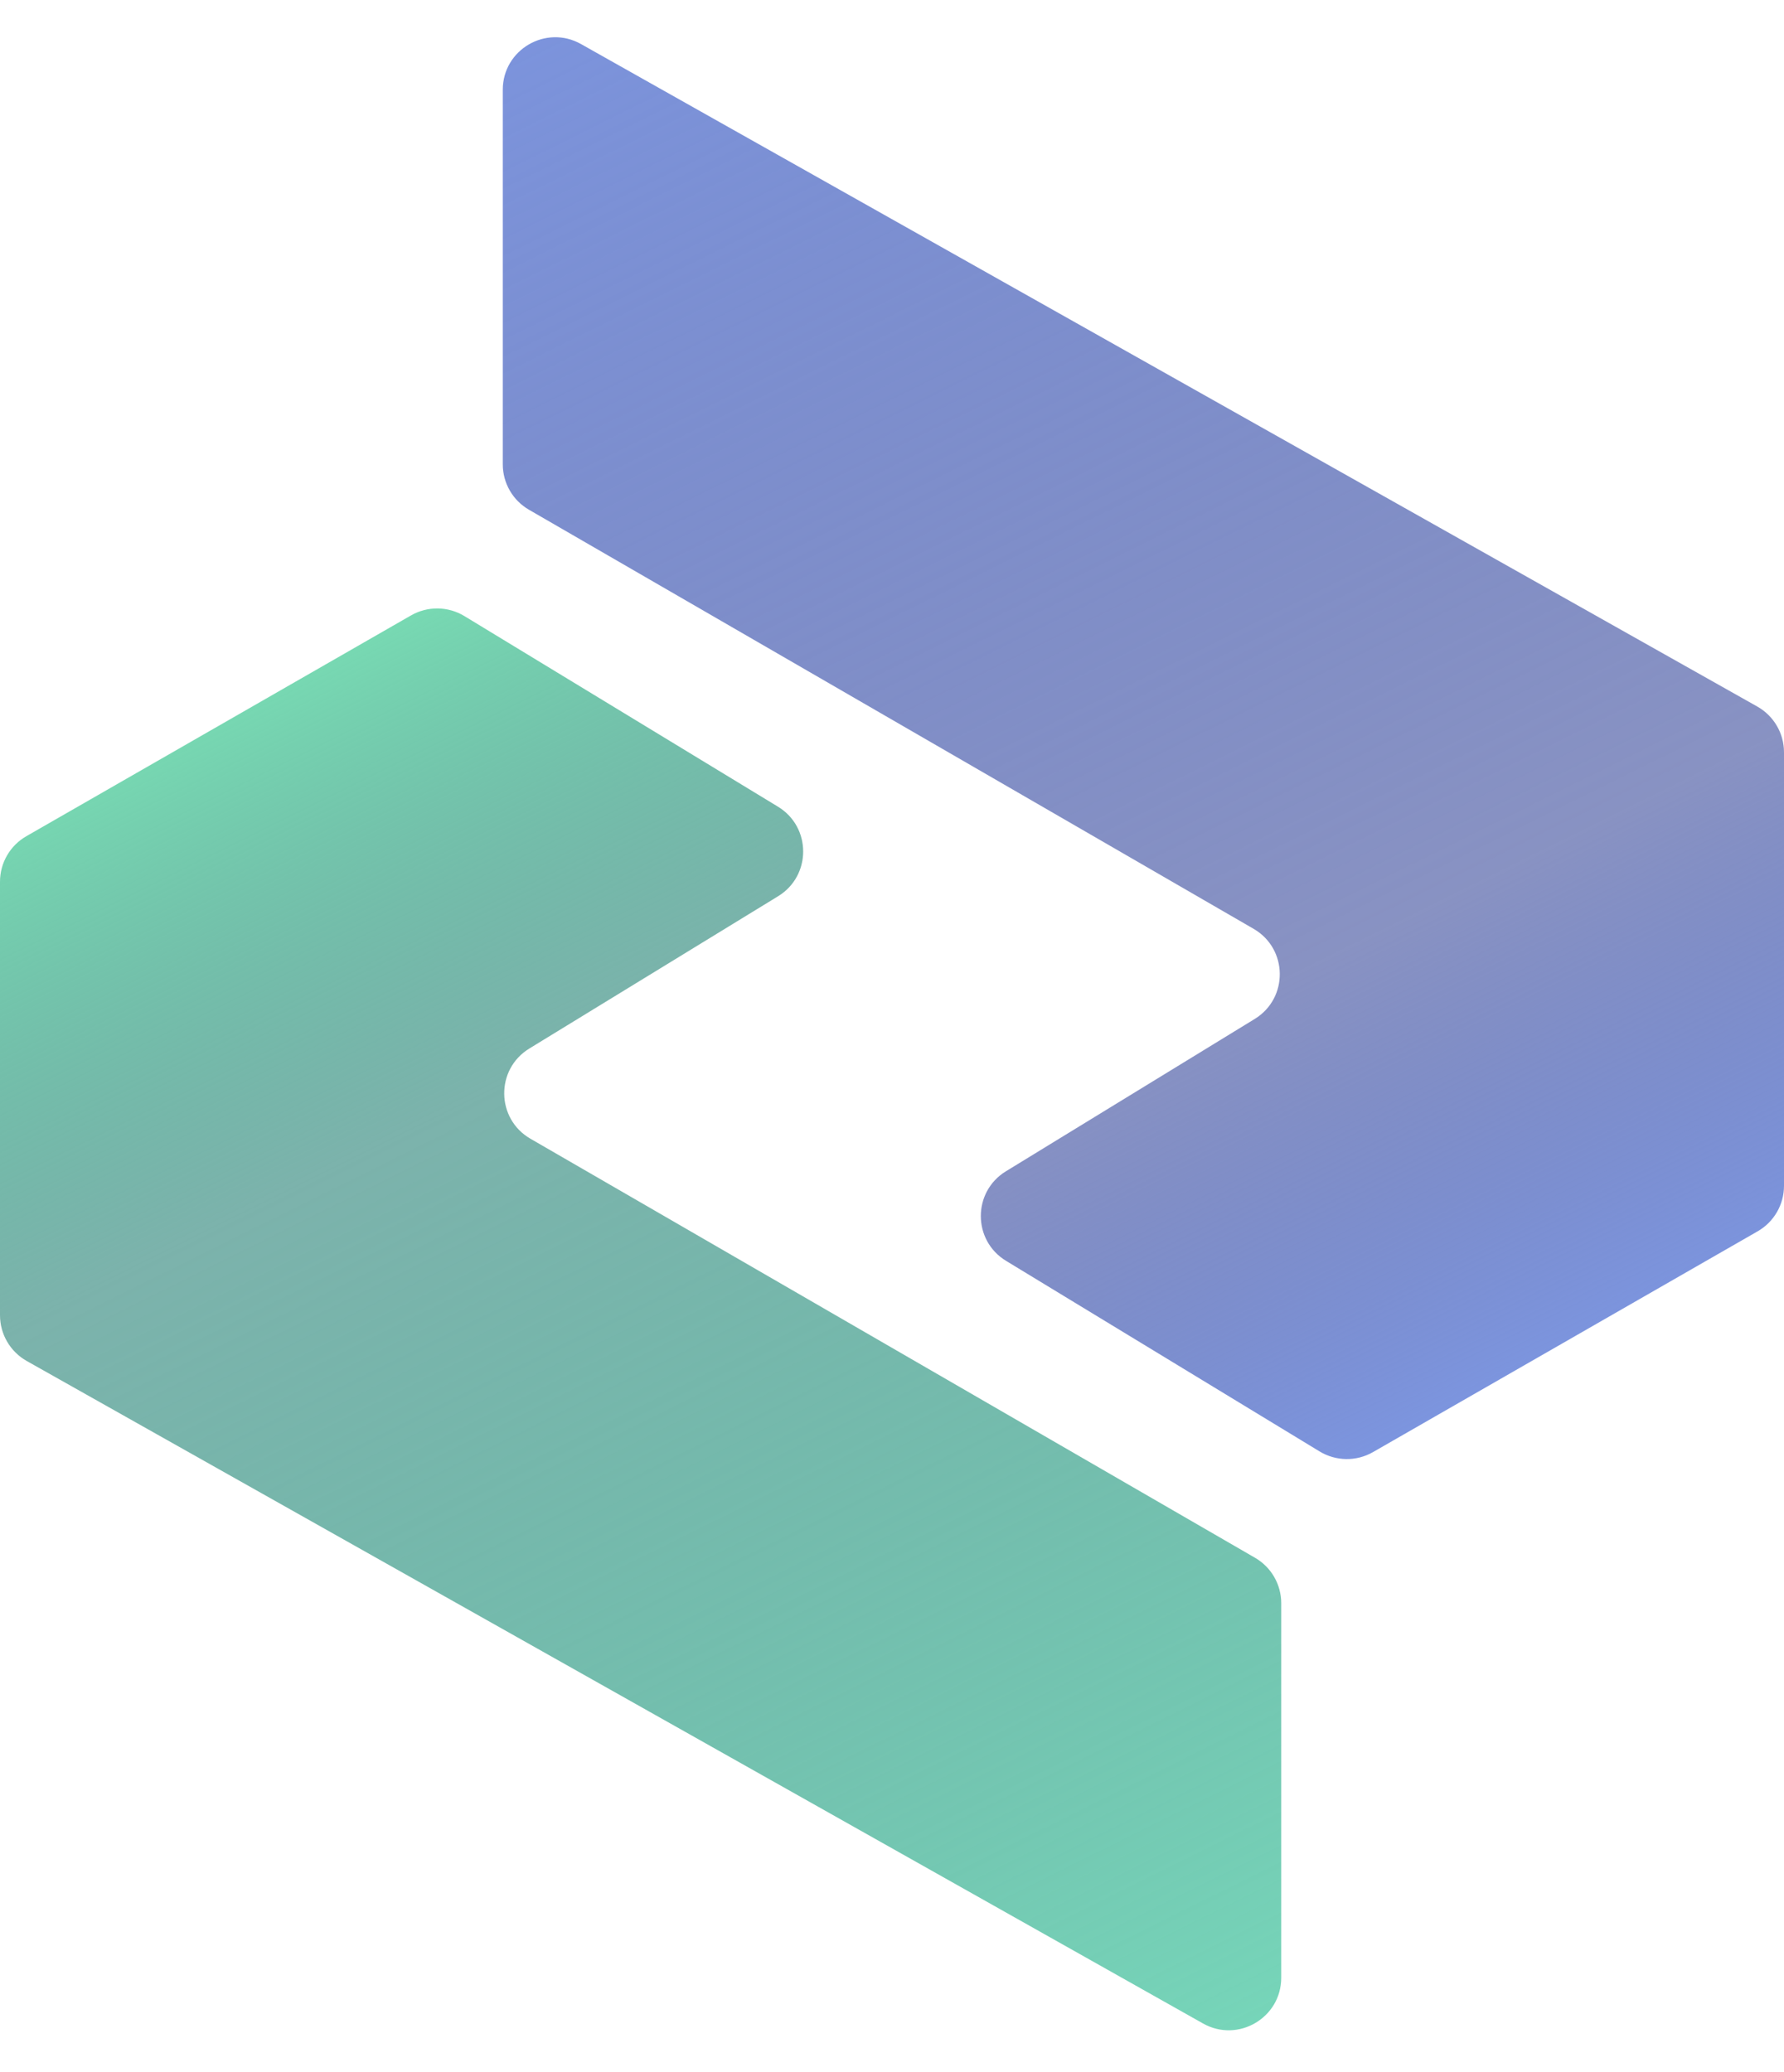
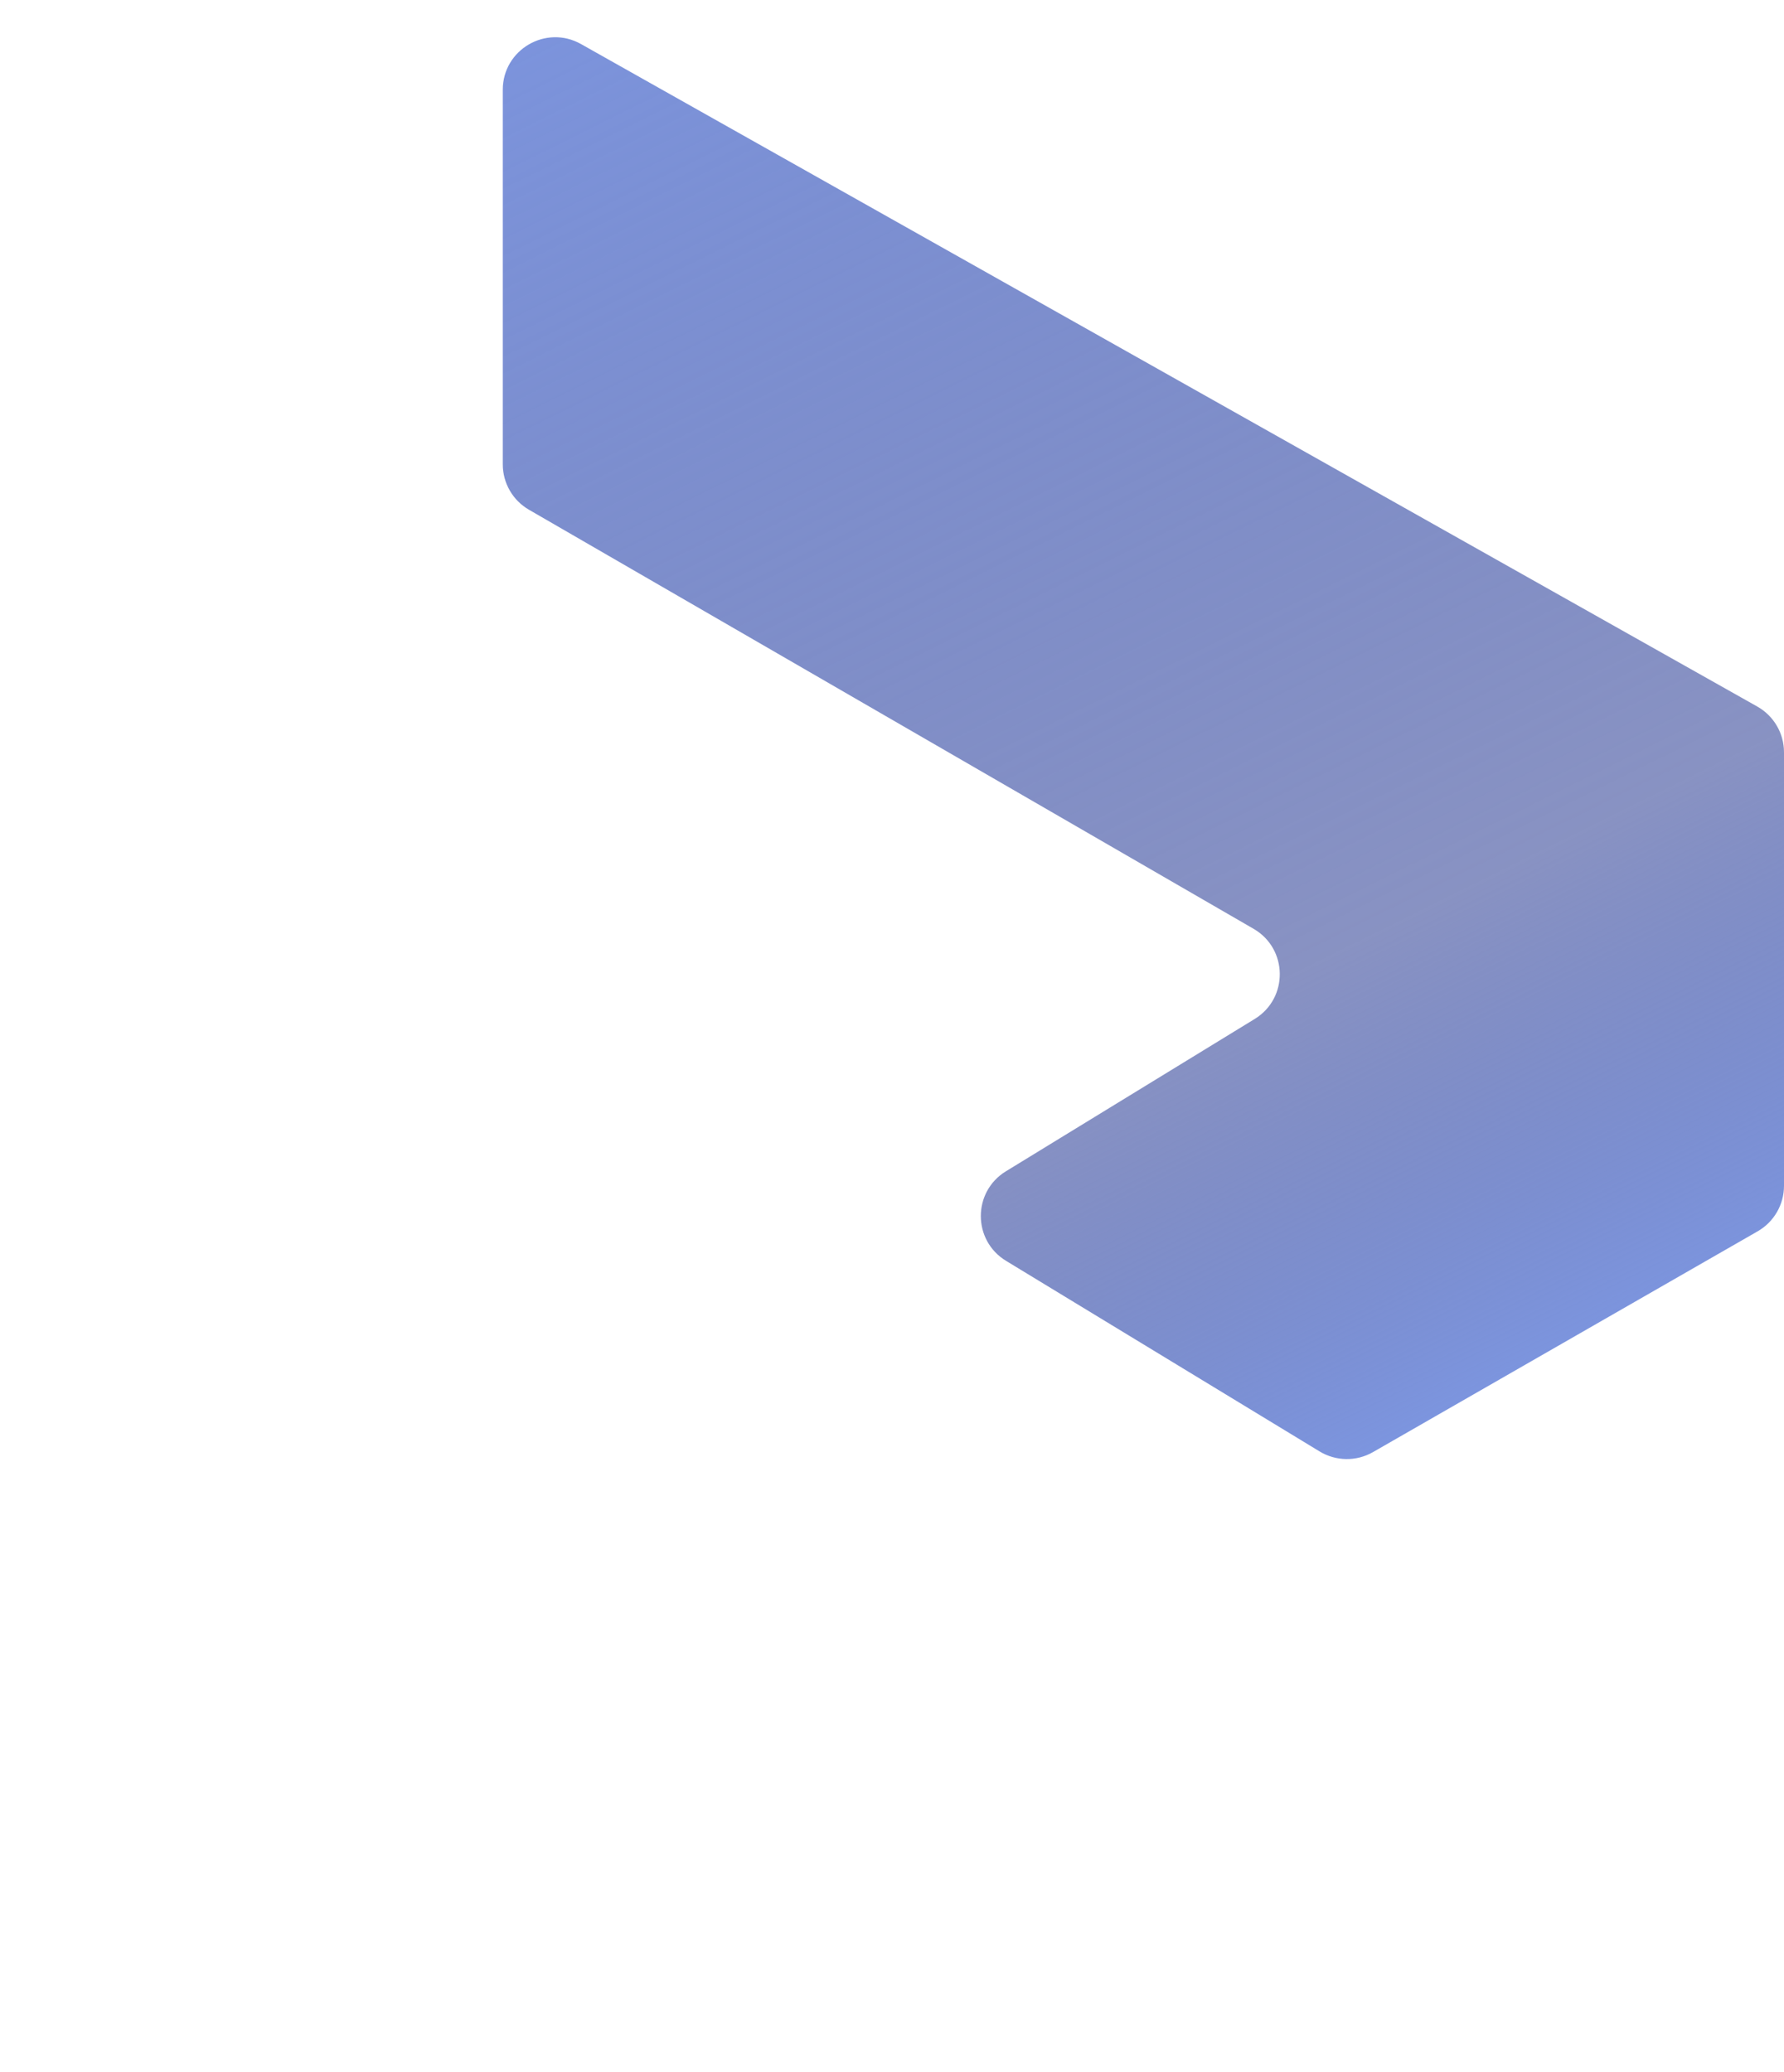
<svg xmlns="http://www.w3.org/2000/svg" width="68" height="79" viewBox="0 0 68 79" fill="none">
  <path d="M50.299 55.332L38.347 48.066C37.068 47.289 37.065 45.433 38.342 44.652L47.825 38.845C49.118 38.054 49.095 36.168 47.782 35.408L20.162 19.432C19.544 19.075 19.164 18.415 19.164 17.701L19.164 3.422C19.164 1.892 20.812 0.929 22.145 1.679L66.982 26.935C67.611 27.29 68 27.956 68 28.678L68 45.206C68 45.922 67.617 46.584 66.996 46.94L52.334 55.357C51.702 55.72 50.922 55.71 50.299 55.332Z" fill="url(#paint0_linear_5798_10144)" />
-   <path d="M17.701 23.486L29.653 30.752C30.932 31.529 30.935 33.385 29.659 34.166L20.175 39.973C18.882 40.764 18.905 42.651 20.218 43.41L47.838 59.386C48.456 59.743 48.836 60.403 48.836 61.117V75.396C48.836 76.926 47.188 77.89 45.855 77.139L1.018 51.883C0.389 51.528 0 50.862 0 50.14L0 33.612C0 32.896 0.383 32.235 1.004 31.878L15.666 23.461C16.298 23.098 17.078 23.108 17.701 23.486Z" fill="url(#paint1_linear_5798_10144)" />
  <defs>
    <linearGradient id="paint0_linear_5798_10144" x1="68.309" y1="53.782" x2="29.982" y2="-23.491" gradientUnits="userSpaceOnUse">
      <stop stop-color="#81A0F2" />
      <stop offset="0.27" stop-color="#2F4095" stop-opacity="0.57" />
      <stop offset="1" stop-color="#81A0F2" />
    </linearGradient>
    <linearGradient id="paint1_linear_5798_10144" x1="-0.309" y1="25.036" x2="38.018" y2="102.309" gradientUnits="userSpaceOnUse">
      <stop stop-color="#81F2BD" />
      <stop offset="0.27" stop-color="#19796D" stop-opacity="0.57" />
      <stop offset="1" stop-color="#81F2CA" />
    </linearGradient>
  </defs>
</svg>